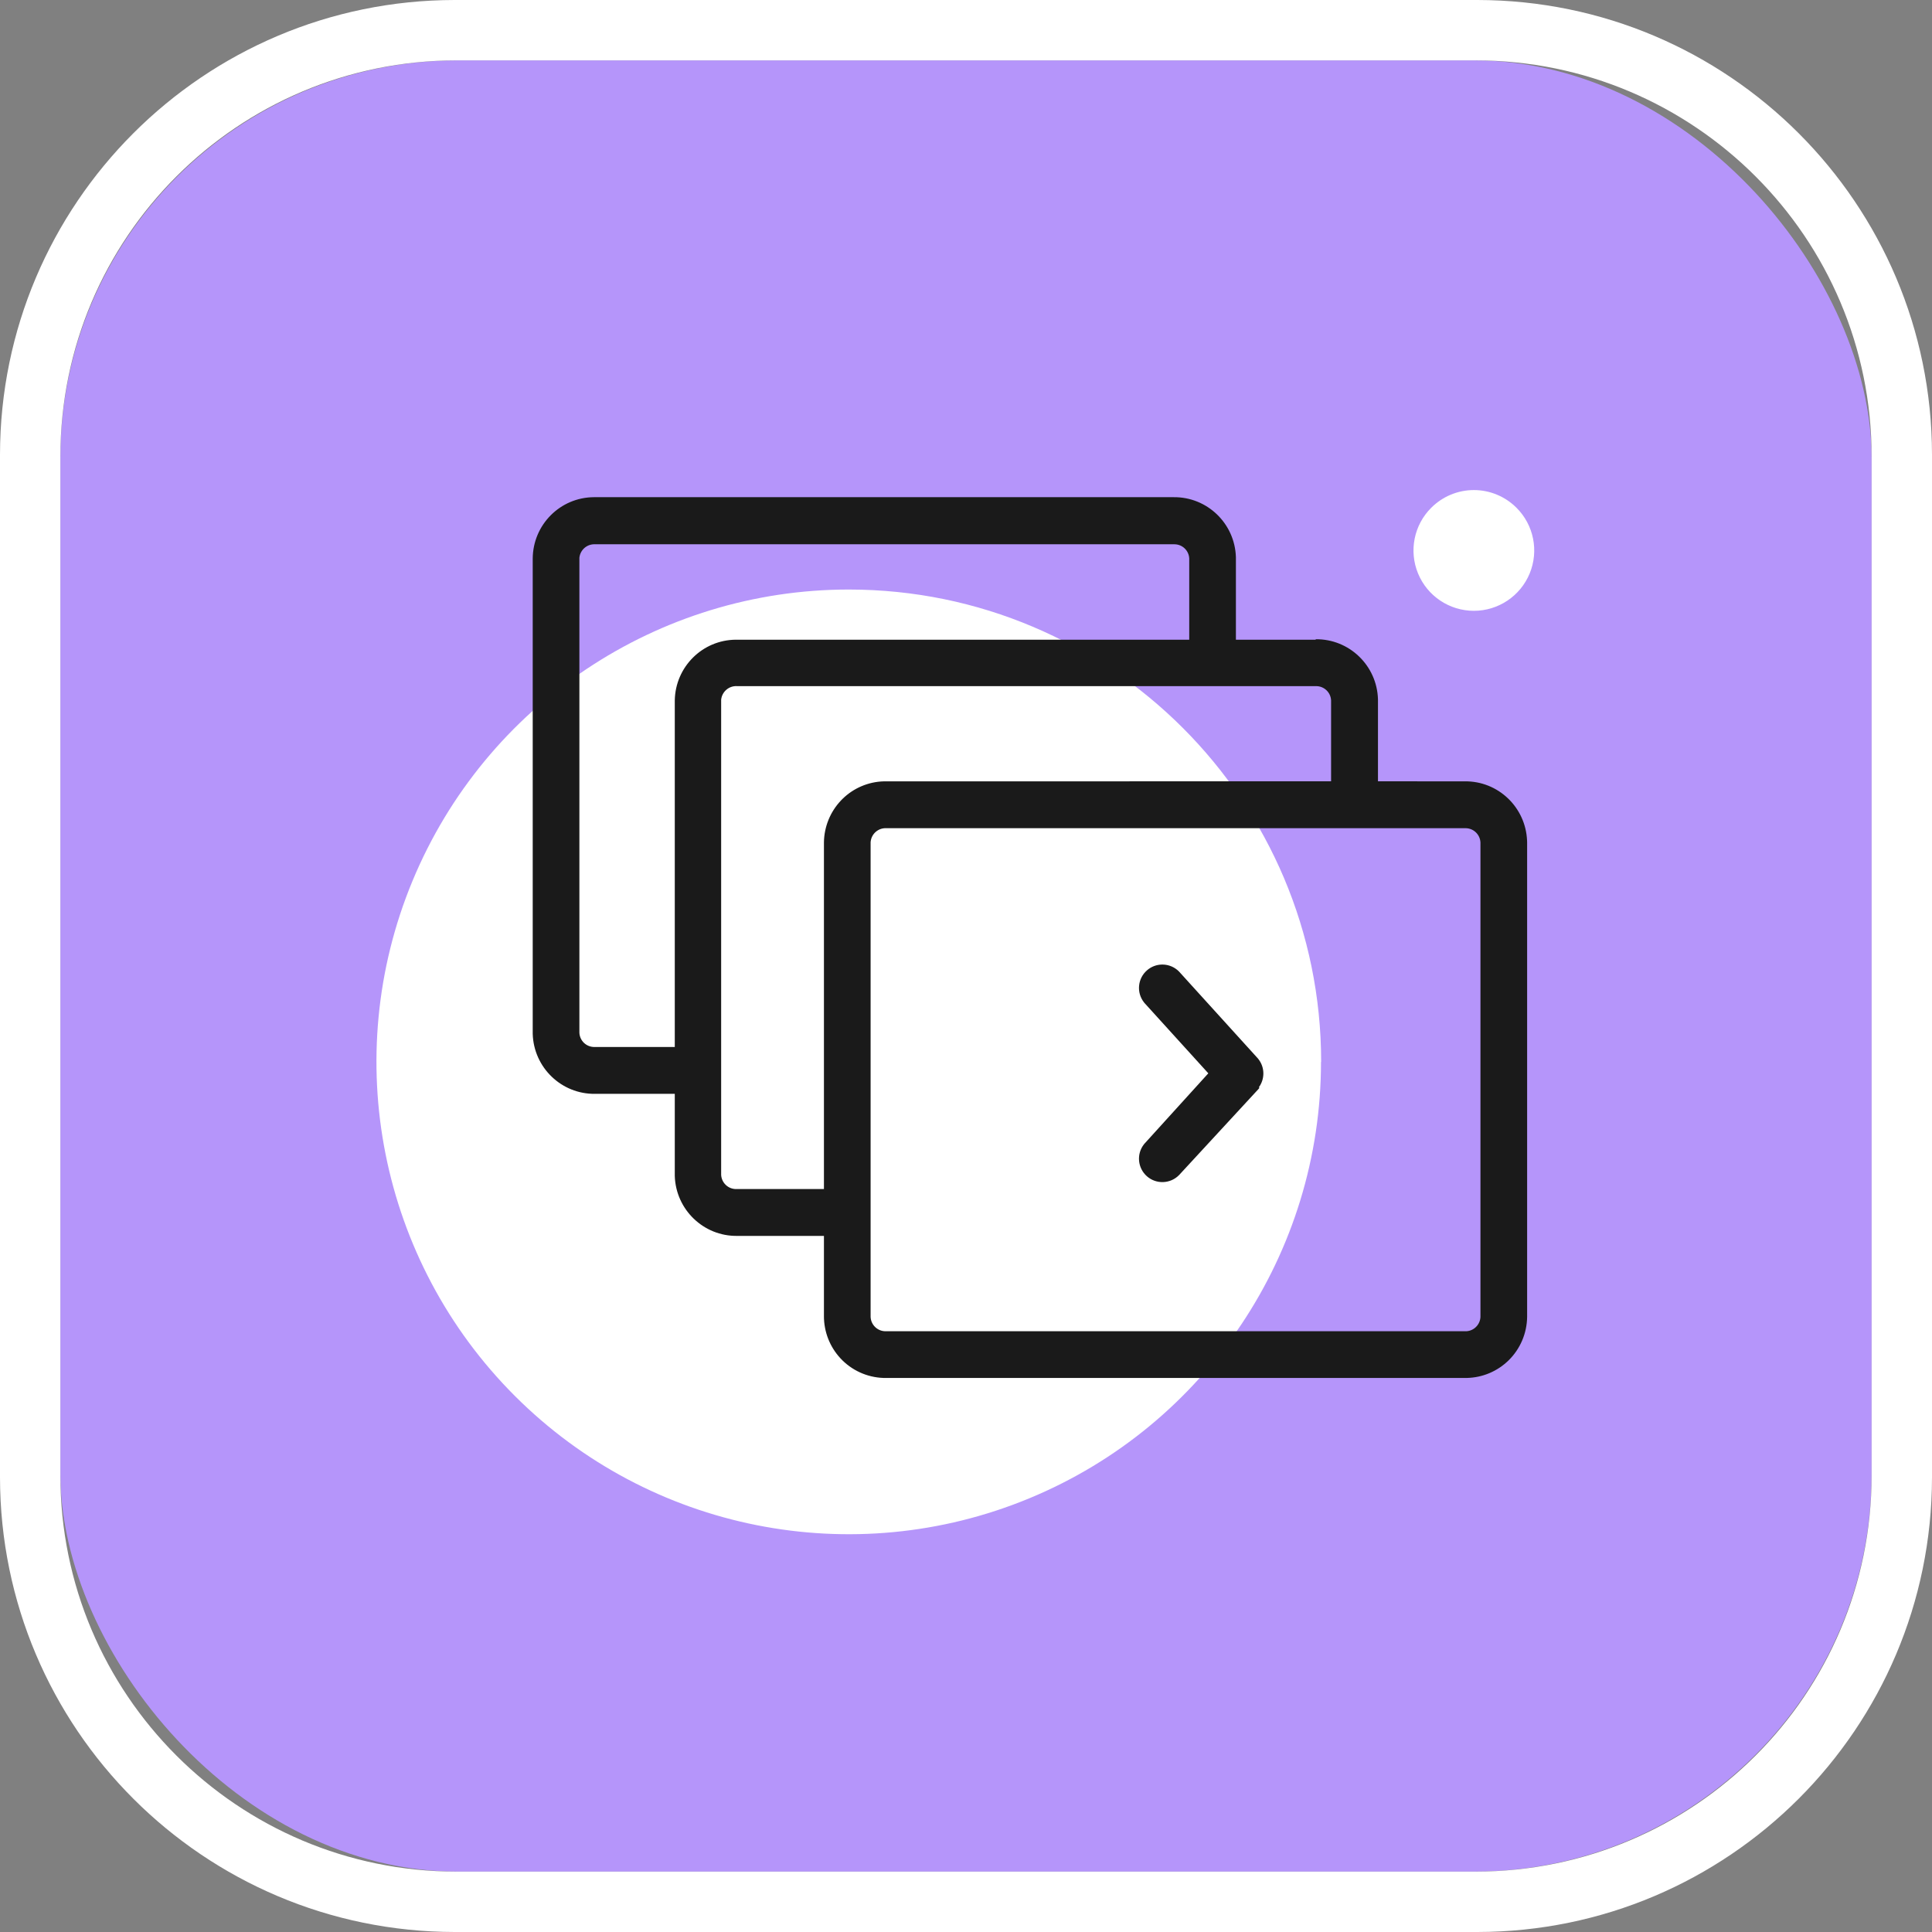
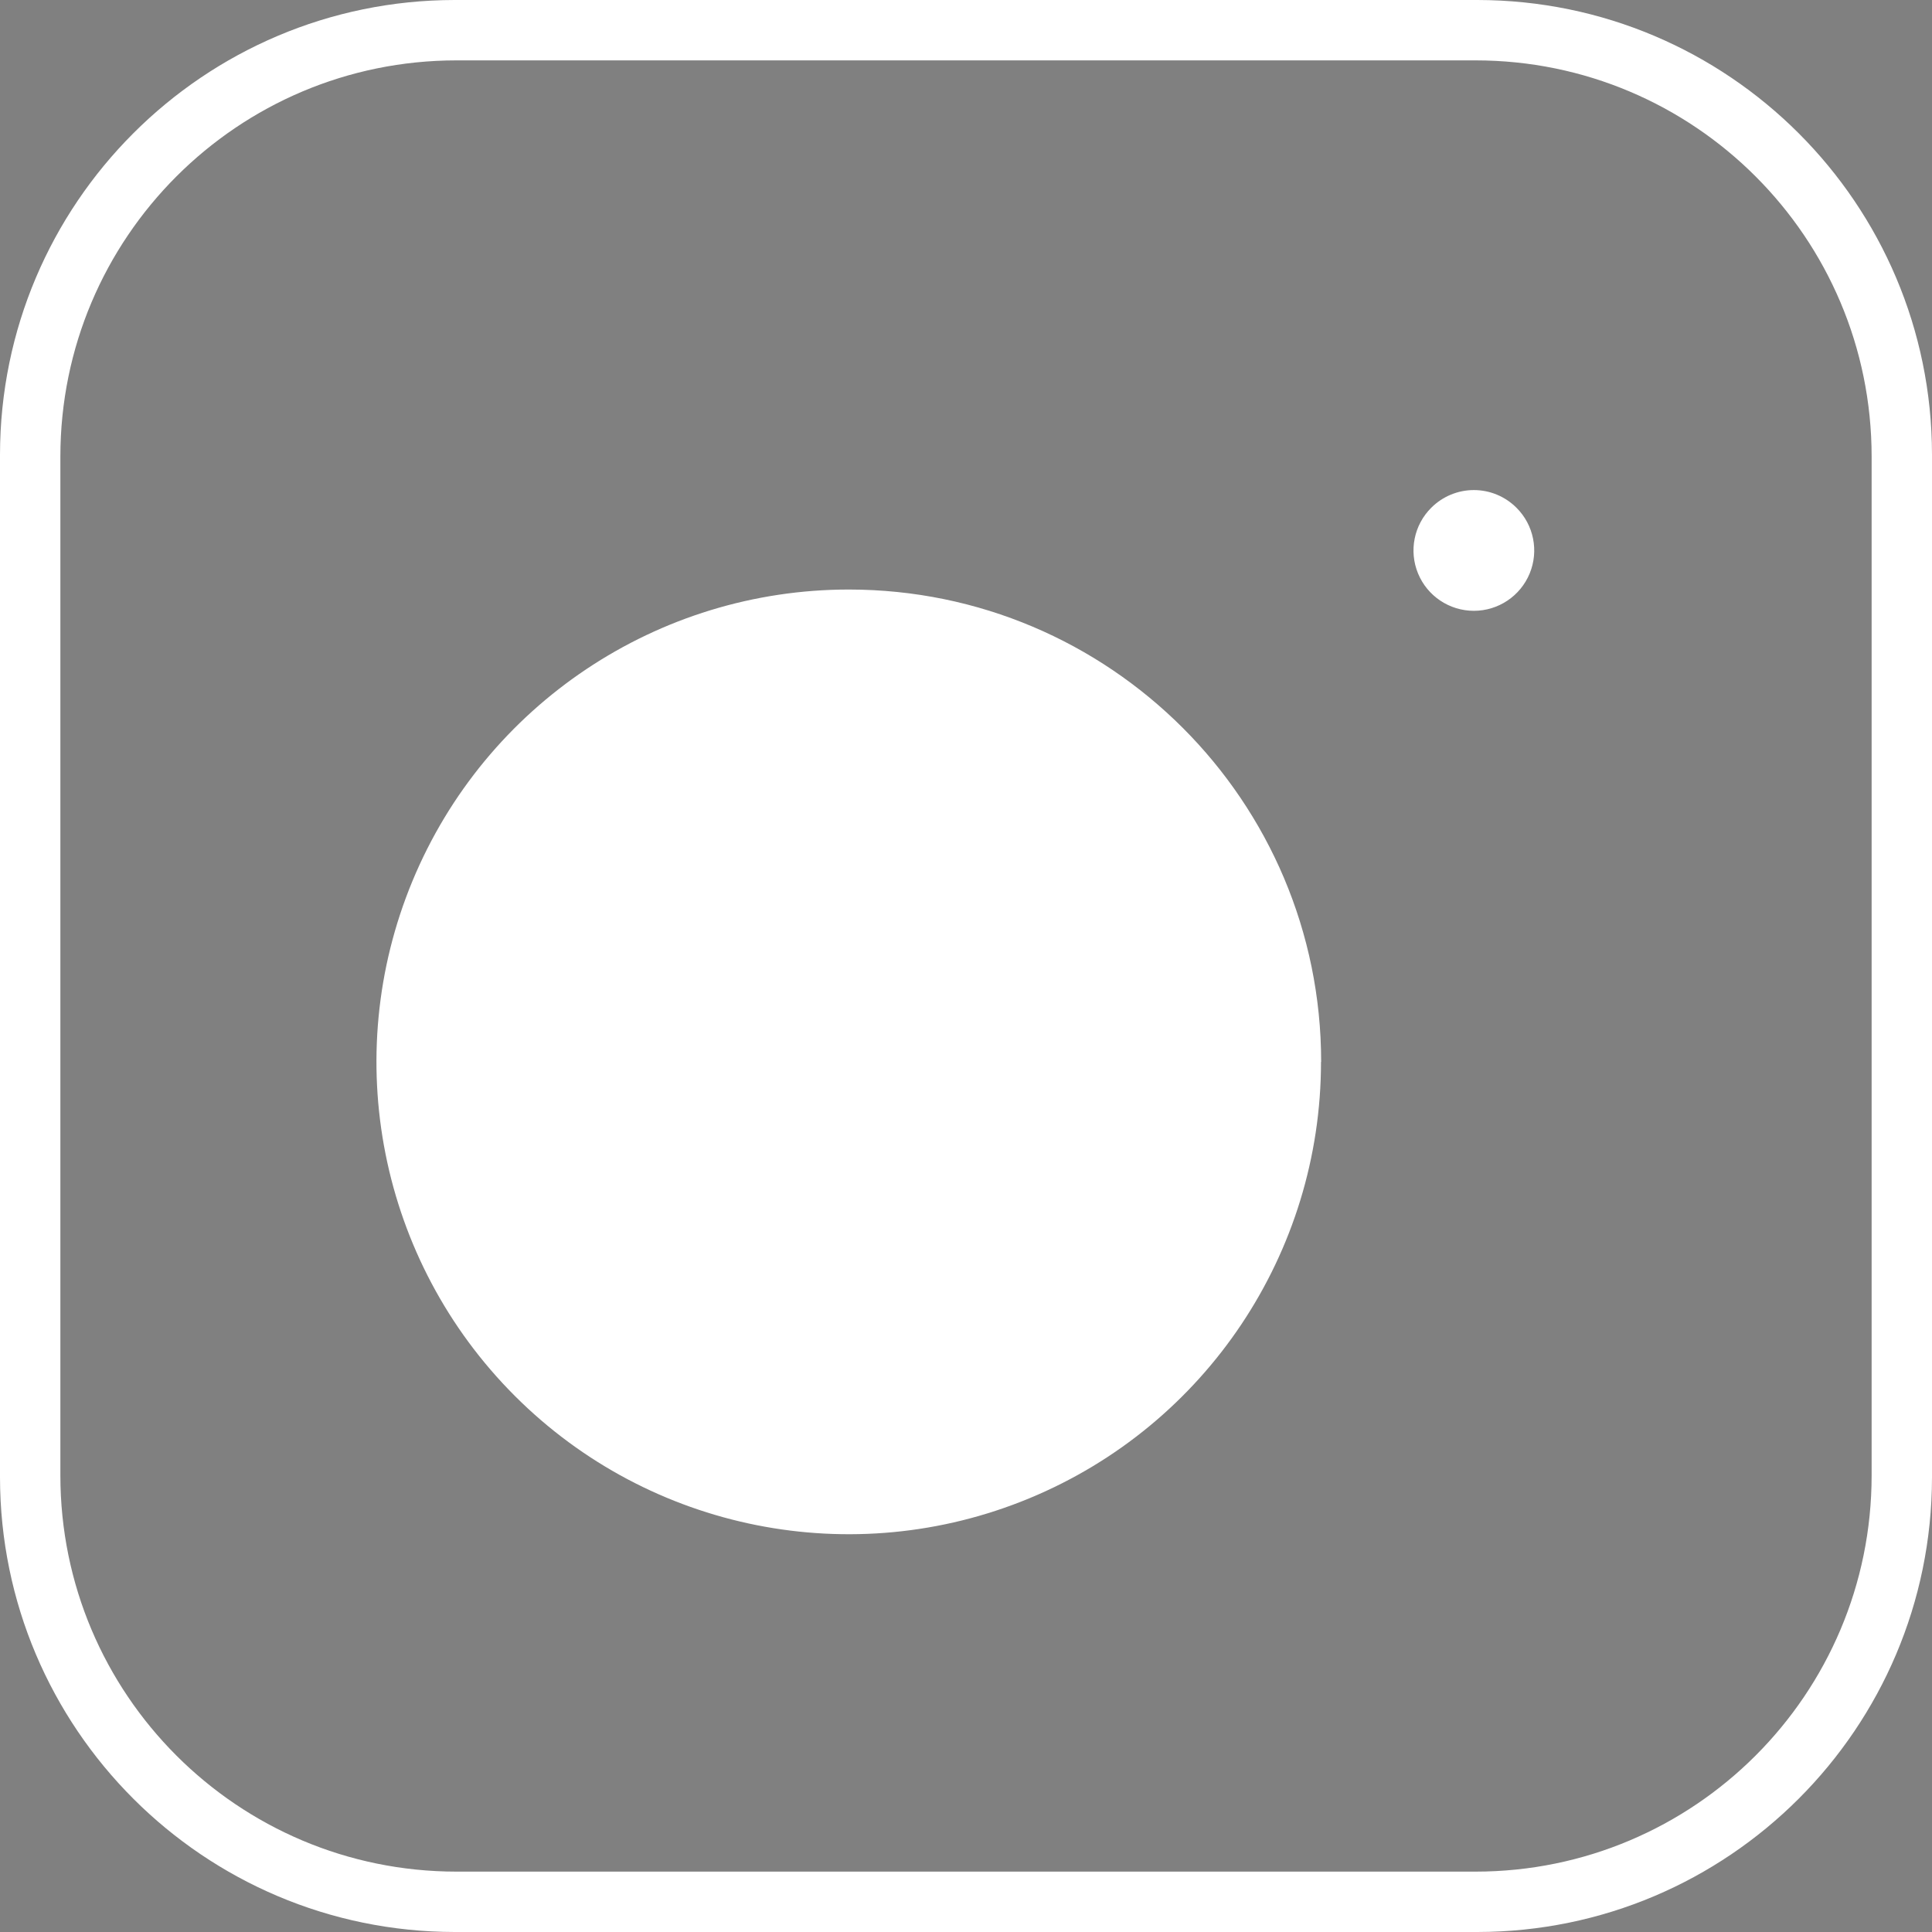
<svg xmlns="http://www.w3.org/2000/svg" viewBox="0 0 64 64" version="1.1">
  <rect x="0" y="0" width="64" height="64" fill="#808080" stroke="none" />
  <title>Slideshow Maker</title>
  <g id="Slideshow-Maker" stroke="none" stroke-width="1" fill="none" fill-rule="evenodd">
-     <rect id="Rectangle" fill="#B595FA" fill-rule="nonzero" x="2" y="2" width="60" height="60" rx="13.176" />
    <path d="M48.875,2 C56.124,2 62,7.876 62,15.125 L62,48.875 C62,56.124 56.124,62 48.875,62 L15.125,62 C7.876,62 2,56.124 2,48.875 L2,15.125 C2,7.876 7.876,2 15.125,2 L48.875,2 M48.941,0 L15.059,0 C6.746,0.01 0.01,6.746 0,15.059 L0,48.941 C0.01,57.254 6.746,63.99 15.059,64 L48.941,64 C57.254,63.991 63.991,57.254 64,48.941 L64,15.059 C63.991,6.746 57.254,0.009 48.941,0 L48.941,0 Z" id="Rectangle-2" fill="#FFFFFF" fill-rule="nonzero" />
    <path d="M28.12,19.529 C36.76,19.531 43.763,26.535 43.765,35.176 L43.76,35.176 C43.76,41.505 39.948,47.211 34.101,49.632 C28.255,52.054 21.525,50.714 17.052,46.239 C12.578,41.763 11.24,35.032 13.663,29.185 C16.086,23.339 21.792,19.528 28.12,19.529 Z M48.824,16.234 C49.353,16.234 49.86,16.445 50.234,16.819 C50.808,17.389 50.981,18.25 50.672,18.998 C50.363,19.746 49.633,20.234 48.824,20.234 C48.014,20.234 47.284,19.746 46.975,18.998 C46.666,18.25 46.839,17.389 47.413,16.819 C47.787,16.445 48.295,16.234 48.824,16.234 Z" id="Shape" fill="#FFFFFF" />
-     <path d="M19.672,16.47 L38.878,16.47 C39.99,16.458 40.907,17.341 40.941,18.457 L40.941,21.191 L43.584,21.191 L43.584,21.176 C44.696,21.163 45.614,22.047 45.647,23.163 L45.647,25.882 L48.523,25.883 C49.629,25.87 50.539,26.742 50.586,27.844 L50.588,27.905 L50.588,43.624 C50.581,44.168 50.36,44.686 49.973,45.065 C49.603,45.427 49.111,45.634 48.597,45.646 L48.523,45.647 L29.359,45.647 C28.818,45.654 28.296,45.445 27.909,45.066 C27.539,44.704 27.321,44.215 27.296,43.698 L27.294,43.624 L27.294,40.941 L24.418,40.941 C23.307,40.954 22.389,40.072 22.353,38.957 L22.353,36.235 L19.71,36.235 C18.599,36.248 17.682,35.366 17.647,34.251 L17.647,18.502 C17.655,17.382 18.557,16.477 19.672,16.47 Z M48.559,27.435 L48.523,27.435 L29.359,27.435 C29.099,27.423 28.875,27.614 28.843,27.87 L28.84,27.905 L28.84,43.627 C28.853,43.889 29.066,44.094 29.324,44.099 L29.359,44.099 L48.523,44.099 C48.784,44.112 49.008,43.919 49.039,43.662 L49.042,43.627 L49.042,27.907 C49.029,27.645 48.816,27.441 48.559,27.435 L48.559,27.435 Z M23.889,23.177 L23.889,38.917 C23.902,39.18 24.118,39.388 24.38,39.389 L27.294,39.389 L27.294,27.905 C27.301,27.387 27.503,26.891 27.858,26.517 L27.91,26.464 C28.279,26.102 28.771,25.895 29.285,25.883 L29.359,25.883 L44.094,25.882 L44.094,23.201 C44.082,22.937 43.864,22.729 43.601,22.729 L24.418,22.729 C24.151,22.712 23.918,22.91 23.889,23.177 Z M39.025,32.153 L39.059,32.186 L41.668,35.061 L41.687,35.085 C41.904,35.363 41.902,35.745 41.701,36.018 L41.722,36.035 L41.687,36.078 L39.059,38.925 C38.772,39.219 38.305,39.238 37.996,38.968 C37.686,38.697 37.641,38.232 37.894,37.908 L37.913,37.885 L40.027,35.555 L37.913,33.226 L37.894,33.202 C37.641,32.878 37.686,32.413 37.996,32.143 C38.281,31.894 38.701,31.89 38.99,32.123 L39.025,32.153 Z M19.193,18.476 L19.193,34.211 C19.205,34.475 19.421,34.682 19.684,34.683 L22.353,34.683 L22.353,23.201 C22.372,22.09 23.271,21.197 24.378,21.191 L39.395,21.191 L39.395,18.502 C39.384,18.238 39.167,18.03 38.904,18.03 L19.71,18.03 C19.447,18.018 19.221,18.213 19.193,18.476 Z" id="Shape" fill="#1A1A1A" fill-rule="nonzero" />
  </g>
</svg>